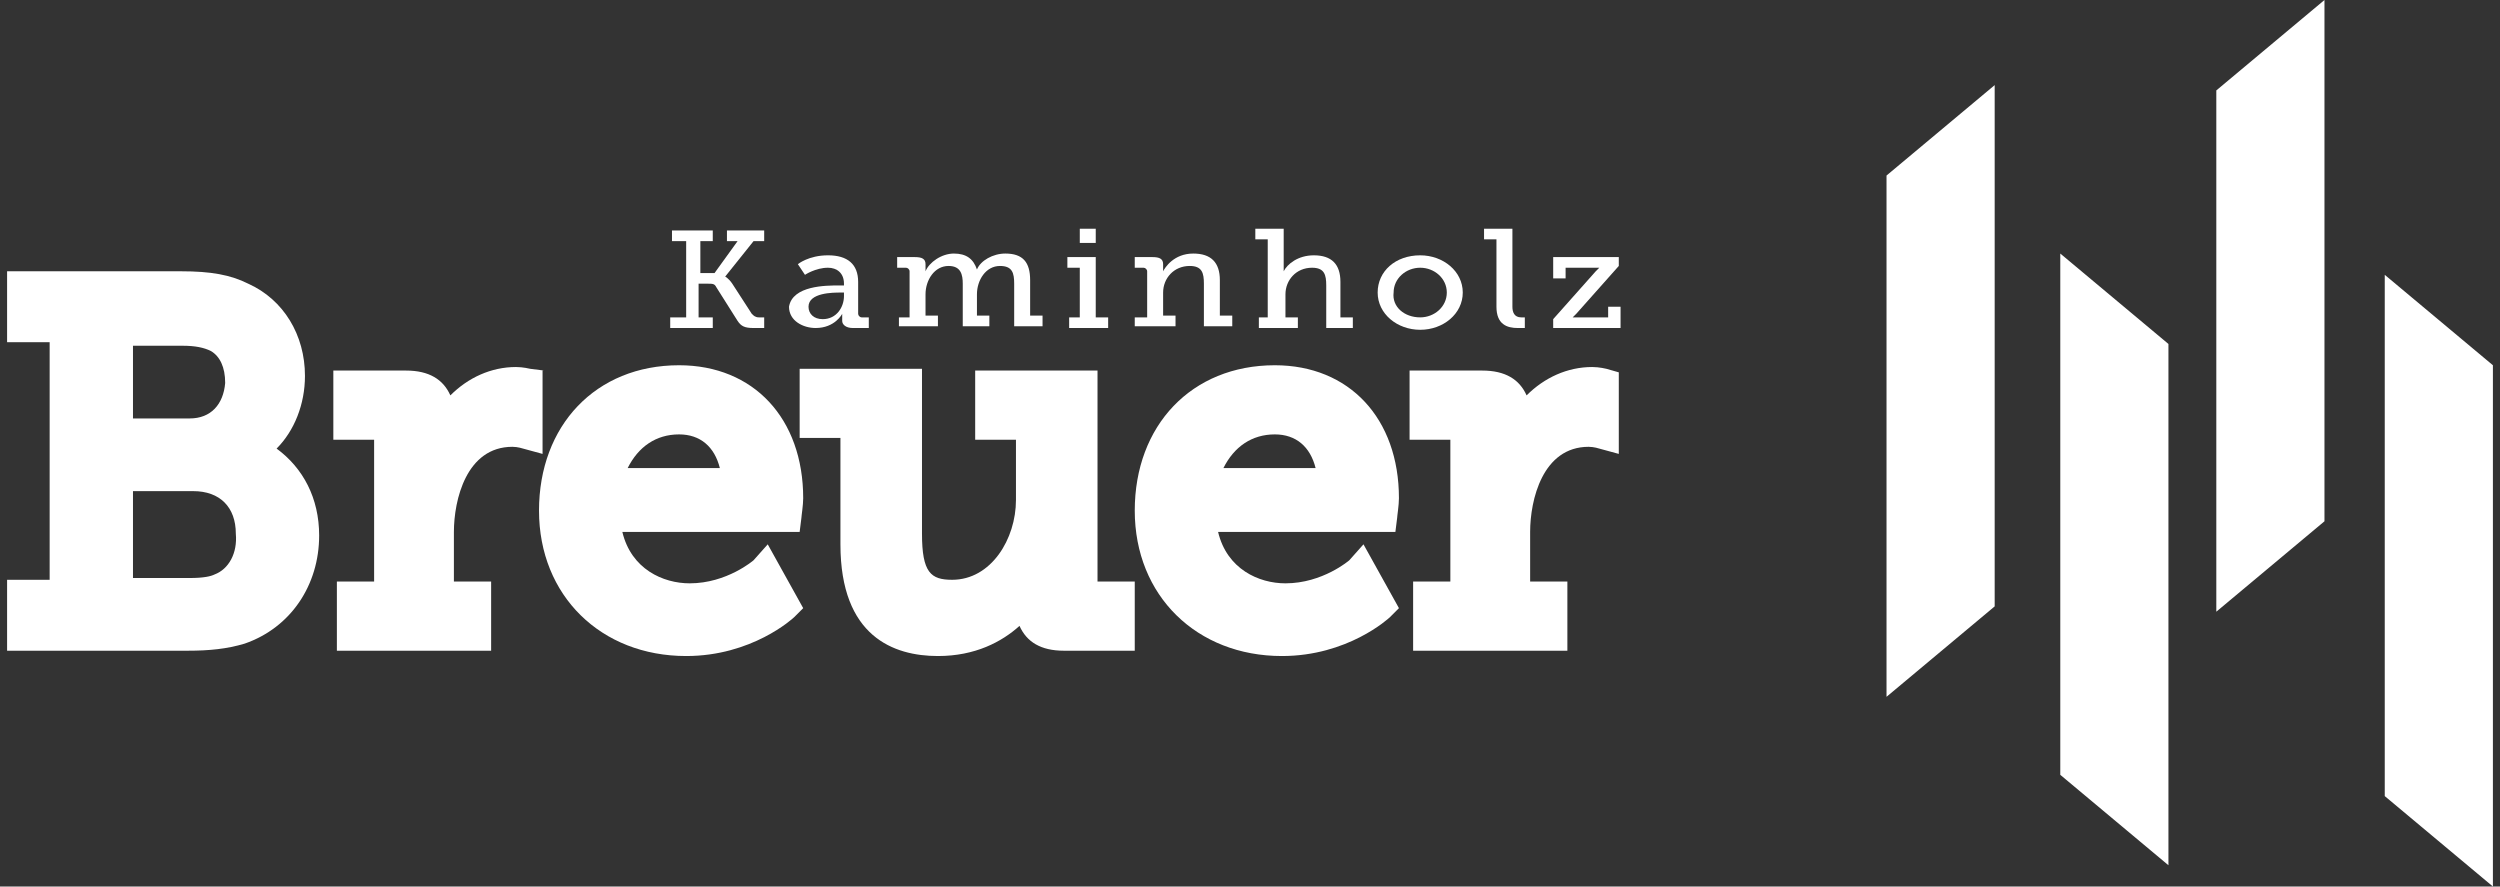
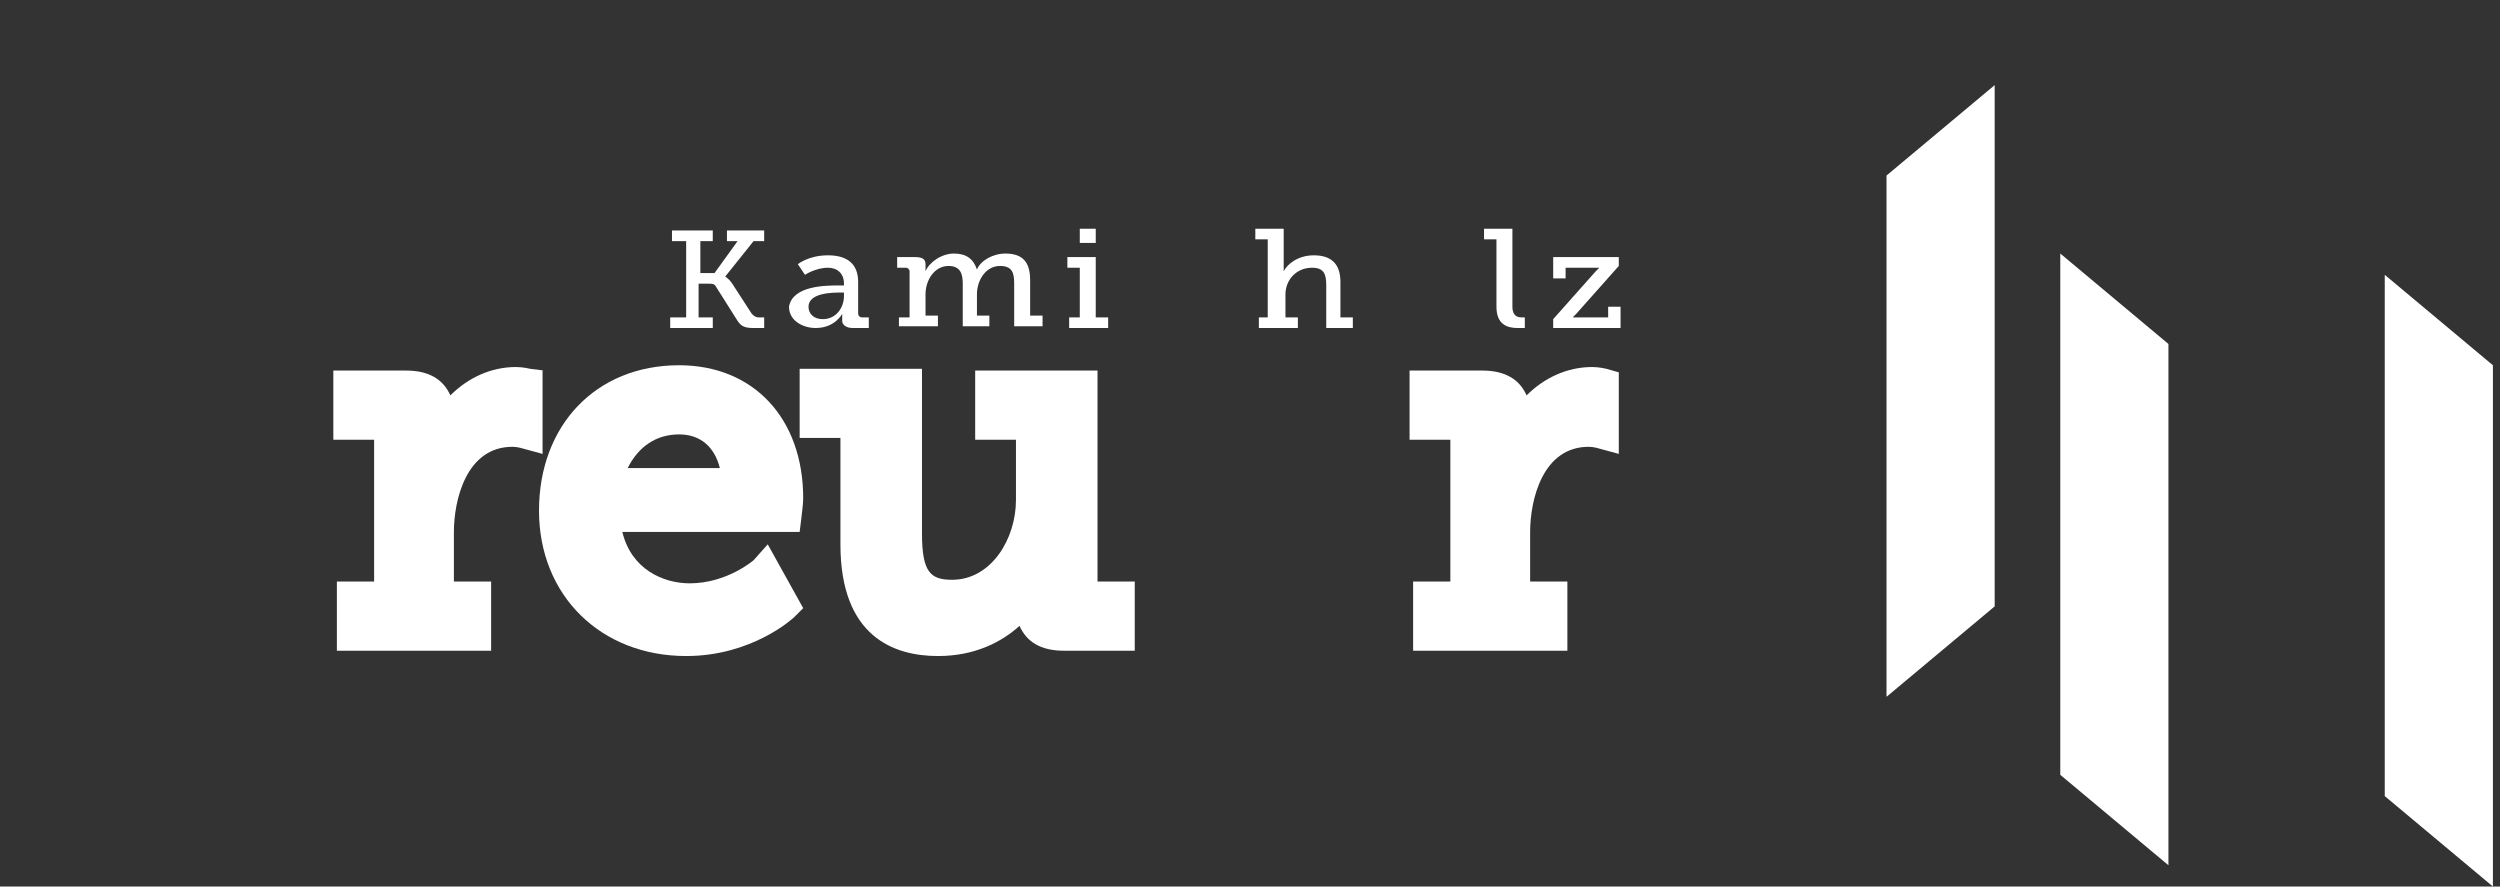
<svg xmlns="http://www.w3.org/2000/svg" id="Ebene_1" style="enable-background:new 0 0 141 50;" version="1.1" viewBox="0 0 141 50" x="0px" y="0px">
  <rect x="0" y="0" width="141" height="50" fill="#333333" stroke="none" />
  <style type="text/css">
	.st0{fill:#FFFFFF;}
</style>
  <g>
    <g>
      <polygon class="st0" points="112.5,34.2 112.5,4.8 106.4,9.9 106.4,39.3" />
-       <polygon class="st0" points="131.1,29.4 131.1,0 125,5.1 125,34.5" />
      <polygon class="st0" points="116.2,43.7 116.2,14.3 122.3,19.4 122.3,48.8" />
      <polygon class="st0" points="134.5,44.9 134.5,15.5 140.6,20.6 140.6,50" />
    </g>
    <g>
      <g>
-         <path class="st0" d="M15.6,25.3c1-1,1.6-2.5,1.6-4.1c0-2.3-1.2-4.3-3.2-5.2c-1-0.5-2.1-0.7-3.8-0.7H0.4v4h2.4v13.4H0.4v4h10.2&#10;    c1.2,0,2.2-0.1,3.2-0.4c2.6-0.9,4.2-3.3,4.2-6.1C18,28.1,17.1,26.4,15.6,25.3z M12.1,32.4c-0.2,0.1-0.6,0.2-1.4,0.2H7.5v-4.9h3.4&#10;    c1.5,0,2.4,0.9,2.4,2.4C13.4,31.2,12.9,32.1,12.1,32.4L12.1,32.4z M10.7,23.6H7.5v-4.1h2.8c0.7,0,1.2,0.1,1.6,0.3&#10;    c0.5,0.3,0.8,0.9,0.8,1.8C12.6,22.8,11.9,23.6,10.7,23.6z" />
        <path class="st0" d="M30.7,20.9l-0.8-0.1c0,0-0.4-0.1-0.8-0.1c-1.4,0-2.7,0.6-3.7,1.6c-0.4-0.9-1.2-1.4-2.5-1.4h-4.1v3.9l2.3,0v8&#10;    H19v3.9h8.7v-3.9h-2.1V30c0-1.8,0.7-4.8,3.3-4.8c0.3,0,0.6,0.1,0.6,0.1l1.1,0.3V20.9z" />
        <path class="st0" d="M42.5,31.6c0,0-1.5,1.3-3.6,1.3c-1.5,0-3.3-0.8-3.8-2.9h10l0.1-0.8c0-0.1,0.1-0.7,0.1-1.1&#10;    c0-4.5-2.8-7.5-7-7.5c-4.7,0-7.9,3.4-7.9,8.2c0,4.8,3.5,8.2,8.3,8.2c3.7,0,6-2.1,6.1-2.2l0.5-0.5l-2-3.6L42.5,31.6z M38.3,24.5&#10;    c1.2,0,2,0.7,2.3,1.9h-5.2C36,25.2,37,24.5,38.3,24.5z" />
        <path class="st0" d="M61.9,20.9h-6.9v3.9h2.3v3.4c0,2.2-1.4,4.5-3.6,4.5c-1.2,0-1.7-0.4-1.7-2.6v-9.3h-6.9v3.9h2.3v6&#10;    c0,5.2,3,6.3,5.5,6.3c2.1,0,3.6-0.8,4.6-1.7c0.4,0.9,1.2,1.4,2.5,1.4H64v-3.9h-2.1V20.9z M61.9,33.2l-0.9,0L61.9,33.2&#10;    C61.9,33.2,61.9,33.2,61.9,33.2z" />
-         <path class="st0" d="M76.1,31.6c0,0-1.5,1.3-3.6,1.3c-1.5,0-3.3-0.8-3.8-2.9h10l0.1-0.8c0-0.1,0.1-0.7,0.1-1.1&#10;    c0-4.5-2.8-7.5-7-7.5c-4.7,0-7.9,3.4-7.9,8.2c0,4.8,3.5,8.2,8.3,8.2c3.7,0,6-2.1,6.1-2.2l0.5-0.5l-2-3.6L76.1,31.6z M71.9,24.5&#10;    c1.2,0,2,0.7,2.3,1.9h-5.2C69.6,25.2,70.6,24.5,71.9,24.5z" />
-         <path class="st0" d="M90.6,20.8c0,0-0.4-0.1-0.8-0.1c-1.4,0-2.7,0.6-3.7,1.6c-0.4-0.9-1.2-1.4-2.5-1.4h-4.1v3.9l2.3,0v8h-2.1v3.9&#10;    h8.7v-3.9h-2.1V30c0-1.8,0.7-4.8,3.3-4.8c0.3,0,0.6,0.1,0.6,0.1l1.1,0.3v-4.6L90.6,20.8z" />
+         <path class="st0" d="M90.6,20.8c0,0-0.4-0.1-0.8-0.1c-1.4,0-2.7,0.6-3.7,1.6c-0.4-0.9-1.2-1.4-2.5-1.4h-4.1v3.9l2.3,0v8h-2.1v3.9&#10;    h8.7v-3.9h-2.1V30c0-1.8,0.7-4.8,3.3-4.8c0.3,0,0.6,0.1,0.6,0.1l1.1,0.3v-4.6L90.6,20.8" />
      </g>
      <g>
        <path class="st0" d="M37.9,17.9h0.8v-4.3h-0.8v-0.6h2.3v0.6h-0.7v1.8h0.8l1.3-1.8h-0.6v-0.6h2.1v0.6h-0.6l-1.6,2v0&#10;    c0,0,0.2,0.1,0.4,0.4l1.1,1.7c0.1,0.1,0.2,0.2,0.4,0.2h0.3v0.6h-0.6c-0.5,0-0.7-0.1-0.9-0.4l-1.2-1.9c-0.1-0.2-0.2-0.2-0.5-0.2&#10;    h-0.5v1.9h0.8v0.6h-2.4V17.9z" />
        <path class="st0" d="M47.3,16.1h0.3v-0.1c0-0.6-0.4-0.9-0.9-0.9c-0.7,0-1.3,0.4-1.3,0.4L45,14.9c0,0,0.6-0.5,1.7-0.5&#10;    c1.1,0,1.7,0.5,1.7,1.5v1.8c0,0.1,0.1,0.2,0.2,0.2h0.4v0.6h-0.9c-0.4,0-0.6-0.2-0.6-0.4V18c0-0.2,0-0.3,0-0.3h0&#10;    c0,0-0.4,0.8-1.5,0.8c-0.7,0-1.5-0.4-1.5-1.2C44.7,16.1,46.6,16.1,47.3,16.1z M46.4,18c0.8,0,1.2-0.7,1.2-1.3v-0.2h-0.2&#10;    c-0.4,0-1.8,0-1.8,0.8C45.6,17.7,45.9,18,46.4,18z" />
        <path class="st0" d="M50.6,17.9h0.7v-2.6c0-0.1-0.1-0.2-0.2-0.2h-0.5v-0.6h1c0.4,0,0.6,0.1,0.6,0.4v0.2c0,0.1,0,0.2,0,0.2h0&#10;    c0.2-0.5,0.9-1,1.6-1c0.7,0,1.1,0.3,1.3,0.9h0c0.2-0.5,0.9-0.9,1.6-0.9c1,0,1.4,0.5,1.4,1.5v2h0.7v0.6h-1.6v-2.4&#10;    c0-0.6-0.1-1-0.8-1c-0.8,0-1.3,0.8-1.3,1.6v1.2h0.7v0.6h-1.5v-2.4c0-0.5-0.1-1-0.8-1c-0.8,0-1.3,0.8-1.3,1.6v1.2h0.7v0.6h-2.2&#10;    V17.9z" />
        <path class="st0" d="M60.2,17.9h0.7v-2.8h-0.7v-0.6h1.6v3.4h0.7v0.6h-2.2V17.9z M60.9,12.9h0.9v0.8h-0.9V12.9z" />
-         <path class="st0" d="M64,17.9h0.7v-2.6c0-0.1-0.1-0.2-0.2-0.2H64v-0.6h1c0.4,0,0.6,0.1,0.6,0.4v0.2c0,0.1,0,0.2,0,0.2h0&#10;    c0.1-0.2,0.6-1,1.7-1c1,0,1.5,0.5,1.5,1.5v2h0.7v0.6h-1.6v-2.4c0-0.6-0.1-1-0.8-1c-0.9,0-1.5,0.7-1.5,1.5v1.3h0.7v0.6H64V17.9z" />
        <path class="st0" d="M70.8,17.9h0.7v-4.4h-0.7v-0.6h1.6V15c0,0.2,0,0.3,0,0.3h0c0.2-0.4,0.8-0.9,1.7-0.9c1,0,1.5,0.5,1.5,1.5v2&#10;    h0.7v0.6h-1.5v-2.4c0-0.6-0.1-1-0.8-1c-0.9,0-1.5,0.7-1.5,1.5v1.3h0.7v0.6h-2.2V17.9z" />
-         <path class="st0" d="M80.1,14.4c1.3,0,2.4,0.9,2.4,2.1c0,1.2-1.1,2.1-2.4,2.1s-2.4-0.9-2.4-2.1C77.7,15.3,78.7,14.4,80.1,14.4z&#10;     M80.1,17.9c0.8,0,1.5-0.6,1.5-1.4c0-0.8-0.7-1.4-1.5-1.4c-0.8,0-1.5,0.6-1.5,1.4C78.5,17.3,79.2,17.9,80.1,17.9z" />
        <path class="st0" d="M84.4,13.5h-0.7v-0.6h1.6v4.4c0,0.3,0.1,0.6,0.5,0.6c0.1,0,0.2,0,0.2,0l0,0.6c0,0-0.2,0-0.4,0&#10;    c-0.6,0-1.2-0.2-1.2-1.2V13.5z" />
        <path class="st0" d="M90,15.3c0.1-0.1,0.2-0.2,0.2-0.2v0c0,0-0.2,0-0.4,0h-1.5v0.6h-0.7v-1.2h3.7V15l-2.4,2.7&#10;    c-0.1,0.1-0.2,0.2-0.2,0.2v0c0,0,0.2,0,0.4,0h1.6v-0.6h0.7v1.2h-3.8V18L90,15.3z" />
      </g>
    </g>
  </g>
</svg>